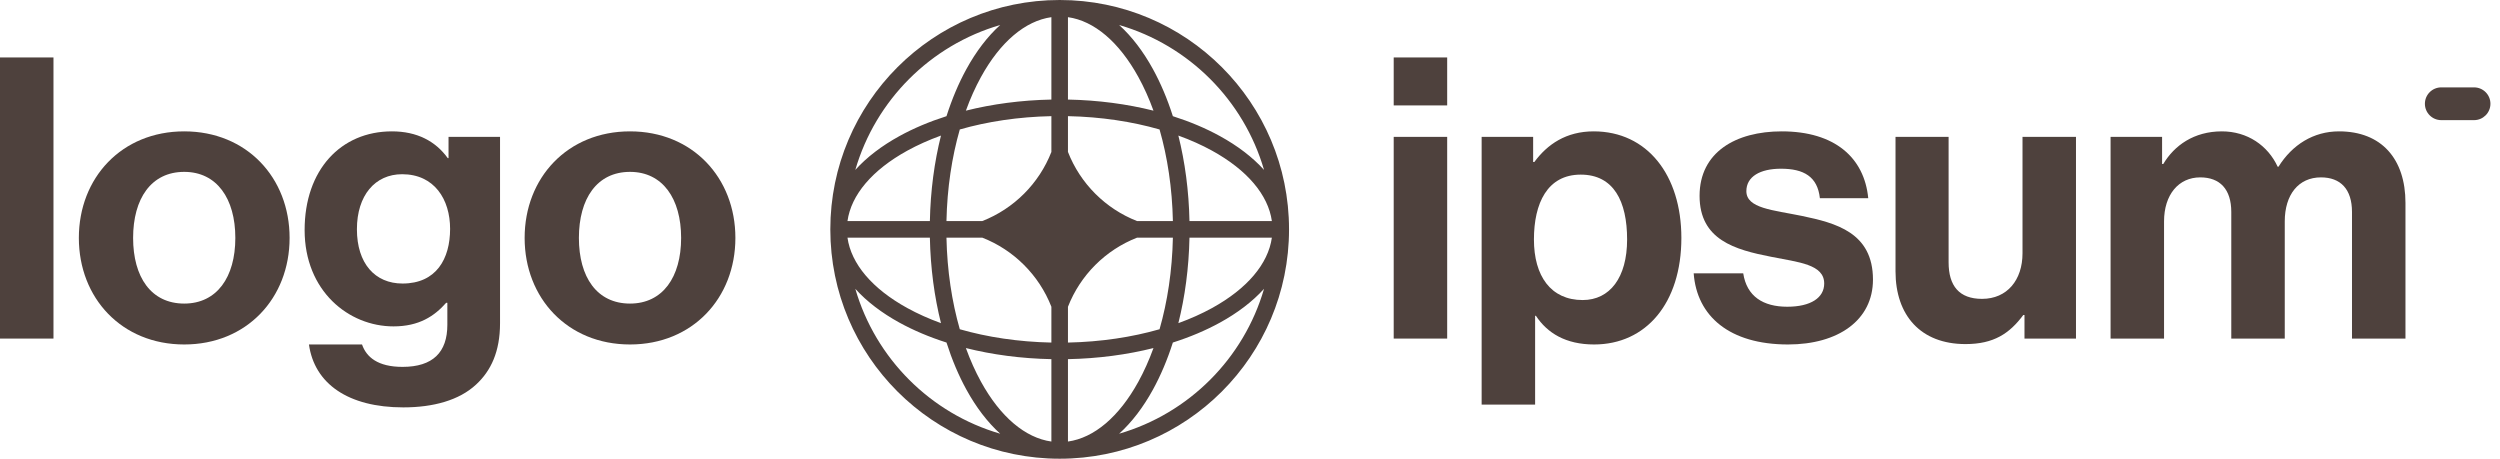
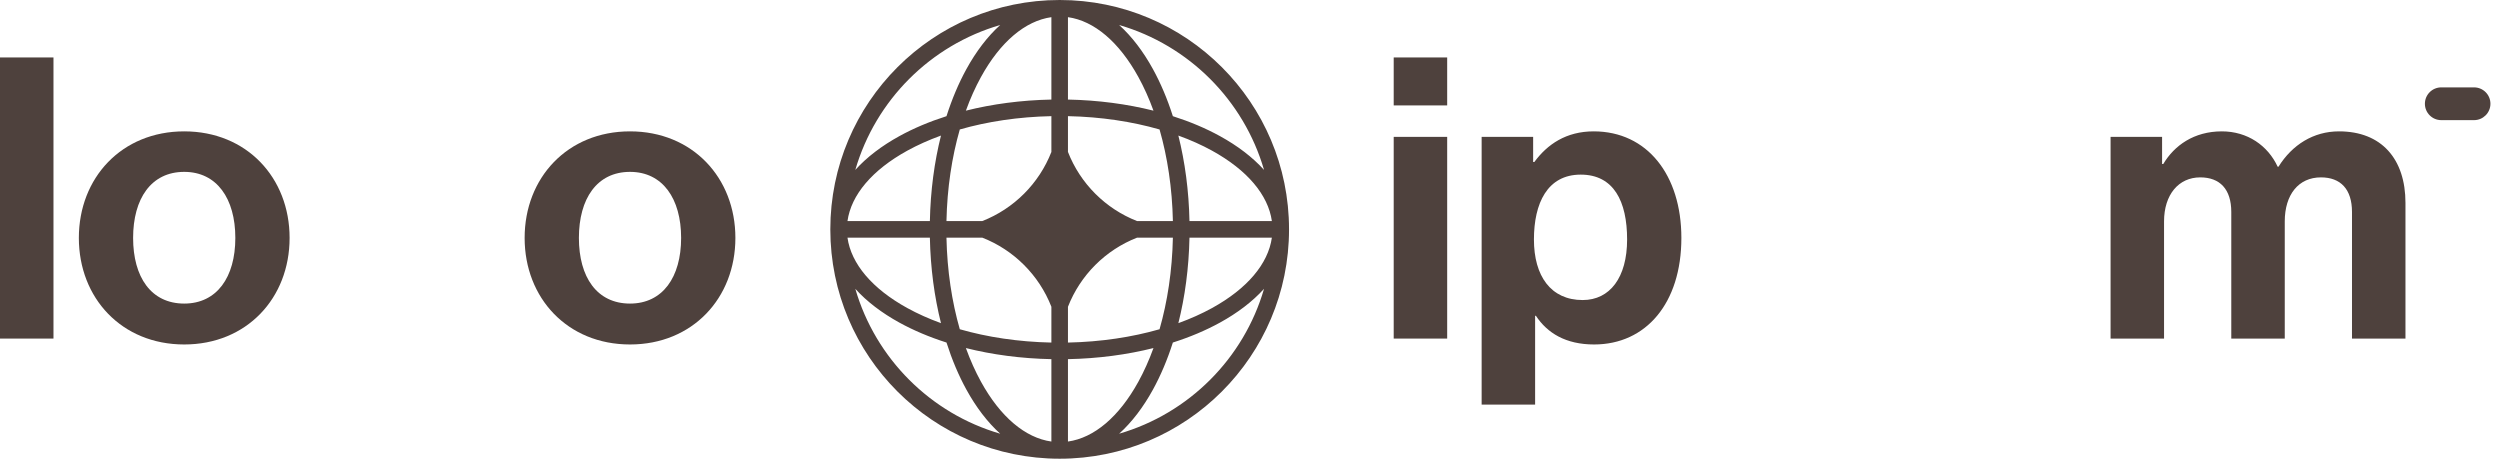
<svg xmlns="http://www.w3.org/2000/svg" width="218" height="40" viewBox="0 0 218 40" fill="none">
  <path fill-rule="evenodd" clip-rule="evenodd" d="M126.194 9.192H121.531V5.01H126.194V9.192ZM126.194 29.524H121.531V11.935H126.194V29.524Z" fill="#4E413D" />
  <path fill-rule="evenodd" clip-rule="evenodd" d="M133.862 35.284H129.199V11.935H133.69V14.129H133.793C134.924 12.587 136.57 11.455 138.97 11.455C143.633 11.455 146.616 15.261 146.616 20.747C146.616 26.438 143.53 30.038 139.004 30.038C136.536 30.038 134.924 29.044 133.93 27.535H133.862V35.284ZM133.759 20.884C133.759 24.072 135.233 26.164 138.01 26.164C140.376 26.164 141.884 24.209 141.884 20.884C141.884 17.558 140.719 15.227 137.839 15.227C134.924 15.227 133.759 17.729 133.759 20.884Z" fill="#4E413D" />
-   <path d="M155.917 30.038C160.306 30.038 163.323 27.912 163.323 24.381C163.323 20.267 160.066 19.444 157.117 18.827C154.614 18.312 152.283 18.175 152.283 16.667C152.283 15.398 153.483 14.712 155.3 14.712C157.289 14.712 158.489 15.398 158.694 17.284H162.911C162.569 13.752 159.997 11.455 155.369 11.455C151.357 11.455 148.203 13.272 148.203 17.078C148.203 20.918 151.289 21.775 154.443 22.392C156.843 22.872 159.071 23.044 159.071 24.724C159.071 25.958 157.906 26.747 155.849 26.747C153.757 26.747 152.317 25.855 152.009 23.832H147.689C147.963 27.569 150.809 30.038 155.917 30.038Z" fill="#4E413D" />
-   <path d="M181.026 29.524V11.935H176.363V22.084C176.363 24.415 175.026 26.061 172.832 26.061C170.843 26.061 169.918 24.93 169.918 22.872V11.935H165.289V23.661C165.289 27.501 167.483 30.004 171.392 30.004C173.861 30.004 175.232 29.078 176.432 27.467H176.535V29.524H181.026Z" fill="#4E413D" />
  <path d="M184.042 29.524H188.705V19.307C188.705 16.975 189.974 15.467 191.86 15.467C193.574 15.467 194.568 16.495 194.568 18.484V29.524H199.231V19.307C199.231 16.975 200.431 15.467 202.385 15.467C204.1 15.467 205.094 16.495 205.094 18.484V29.524H209.757V17.695C209.757 13.855 207.665 11.455 203.962 11.455C201.734 11.455 199.882 12.621 198.682 14.541H198.614C197.757 12.689 195.974 11.455 193.745 11.455C191.311 11.455 189.597 12.689 188.637 14.301H188.534V11.935H184.042V29.524Z" fill="#4E413D" />
  <path d="M0 29.524H4.663V5.01H0V29.524Z" fill="#4E413D" />
  <path fill-rule="evenodd" clip-rule="evenodd" d="M25.253 20.747C25.253 25.992 21.516 30.038 16.064 30.038C10.613 30.038 6.876 25.992 6.876 20.747C6.876 15.501 10.613 11.455 16.064 11.455C21.516 11.455 25.253 15.501 25.253 20.747ZM11.607 20.747C11.607 24.175 13.184 26.472 16.064 26.472C18.91 26.472 20.521 24.175 20.521 20.747C20.521 17.318 18.91 14.987 16.064 14.987C13.184 14.987 11.607 17.318 11.607 20.747Z" fill="#4E413D" />
-   <path fill-rule="evenodd" clip-rule="evenodd" d="M41.512 33.535C40.037 34.907 37.775 35.524 35.169 35.524C30.369 35.524 27.42 33.467 26.94 30.038H31.569C31.946 31.135 32.94 31.992 35.1 31.992C37.74 31.992 39.009 30.724 39.009 28.324V26.404H38.906C37.877 27.569 36.54 28.461 34.312 28.461C30.403 28.461 26.563 25.375 26.563 20.061C26.563 14.815 29.717 11.455 34.175 11.455C36.369 11.455 37.98 12.312 39.043 13.787H39.112V11.935H43.603V28.187C43.603 30.655 42.815 32.335 41.512 33.535ZM31.123 19.992C31.123 22.975 32.7 24.724 35.1 24.724C38.049 24.724 39.249 22.564 39.249 19.958C39.249 17.387 37.877 15.192 35.066 15.192C32.7 15.192 31.123 17.044 31.123 19.992Z" fill="#4E413D" />
  <path fill-rule="evenodd" clip-rule="evenodd" d="M64.126 20.747C64.126 25.992 60.388 30.038 54.937 30.038C49.486 30.038 45.748 25.992 45.748 20.747C45.748 15.501 49.486 11.455 54.937 11.455C60.388 11.455 64.126 15.501 64.126 20.747ZM50.48 20.747C50.48 24.175 52.057 26.472 54.937 26.472C57.783 26.472 59.394 24.175 59.394 20.747C59.394 17.318 57.783 14.987 54.937 14.987C52.057 14.987 50.48 17.318 50.48 20.747Z" fill="#4E413D" />
  <path d="M211.451 9.048C211.451 8.259 212.091 7.619 212.88 7.619H215.737C216.526 7.619 217.166 8.259 217.166 9.048C217.166 9.837 216.526 10.476 215.737 10.476H212.88C212.091 10.476 211.451 9.837 211.451 9.048Z" fill="#4E413D" />
  <path fill-rule="evenodd" clip-rule="evenodd" d="M92.404 0C103.449 0 112.404 8.954 112.404 20C112.404 31.046 103.449 40 92.404 40C81.358 40 72.404 31.046 72.404 20C72.404 8.954 81.358 0 92.404 0ZM91.681 1.497C89.399 1.818 87.226 3.651 85.54 6.717C85.051 7.607 84.609 8.589 84.225 9.65C86.518 9.074 89.037 8.734 91.681 8.682V1.497ZM82.534 10.131C83.013 8.63 83.598 7.248 84.273 6.021C85.109 4.501 86.101 3.188 87.219 2.18C81.14 3.945 76.349 8.737 74.583 14.816C75.591 13.698 76.904 12.706 78.424 11.87C79.652 11.194 81.033 10.609 82.534 10.131ZM82.054 11.821C81.478 14.114 81.138 16.633 81.085 19.277H73.9C74.221 16.995 76.055 14.823 79.121 13.136C80.01 12.647 80.993 12.206 82.054 11.821ZM82.531 19.277C82.591 16.392 83.007 13.683 83.694 11.29C86.087 10.603 88.796 10.188 91.681 10.128V13.251C90.604 16.006 88.409 18.201 85.654 19.277H82.531ZM81.085 20.723H73.9C74.221 23.005 76.055 25.177 79.121 26.864C80.01 27.353 80.993 27.794 82.054 28.179C81.478 25.886 81.138 23.367 81.085 20.723ZM83.694 28.71C83.007 26.317 82.591 23.608 82.531 20.723H85.654C88.409 21.799 90.604 23.994 91.681 26.749V29.872C88.796 29.812 86.087 29.397 83.694 28.71ZM82.534 29.869C81.033 29.391 79.652 28.806 78.424 28.13C76.904 27.294 75.591 26.302 74.583 25.184C76.349 31.263 81.14 36.055 87.219 37.82C86.101 36.812 85.109 35.499 84.273 33.979C83.598 32.752 83.013 31.37 82.534 29.869ZM91.681 38.503C89.399 38.182 87.226 36.349 85.54 33.283C85.051 32.393 84.609 31.41 84.225 30.35C86.518 30.926 89.037 31.266 91.681 31.318V38.503ZM97.588 37.82C98.706 36.812 99.698 35.499 100.534 33.979C101.209 32.752 101.795 31.37 102.273 29.869C103.774 29.391 105.155 28.806 106.383 28.13C107.903 27.294 109.216 26.302 110.224 25.184C108.458 31.263 103.667 36.055 97.588 37.82ZM100.583 30.35C100.198 31.41 99.756 32.393 99.267 33.283C97.581 36.349 95.408 38.182 93.126 38.503V31.318C95.77 31.266 98.289 30.926 100.583 30.35ZM102.753 28.179C103.814 27.794 104.797 27.353 105.686 26.864C108.753 25.177 110.586 23.005 110.907 20.723H103.722C103.669 23.367 103.329 25.886 102.753 28.179ZM102.276 20.723C102.216 23.608 101.801 26.317 101.113 28.71C98.72 29.397 96.011 29.812 93.126 29.872V26.752C94.202 23.995 96.398 21.799 99.154 20.723H102.276ZM103.722 19.277H110.907C110.586 16.995 108.753 14.823 105.686 13.136C104.797 12.647 103.814 12.206 102.753 11.821C103.329 14.114 103.669 16.633 103.722 19.277ZM101.113 11.29C101.801 13.683 102.216 16.392 102.276 19.277H99.154C96.398 18.201 94.202 16.005 93.126 13.248V10.128C96.011 10.188 98.72 10.603 101.113 11.29ZM102.273 10.131C103.774 10.609 105.155 11.194 106.383 11.87C107.903 12.706 109.216 13.698 110.224 14.816C108.458 8.737 103.667 3.945 97.588 2.18C98.706 3.188 99.698 4.501 100.534 6.021C101.209 7.248 101.795 8.63 102.273 10.131ZM93.126 1.497C95.408 1.818 97.581 3.651 99.267 6.717C99.756 7.607 100.198 8.589 100.583 9.65C98.289 9.074 95.77 8.734 93.126 8.682V1.497Z" fill="#4E413D" />
</svg>